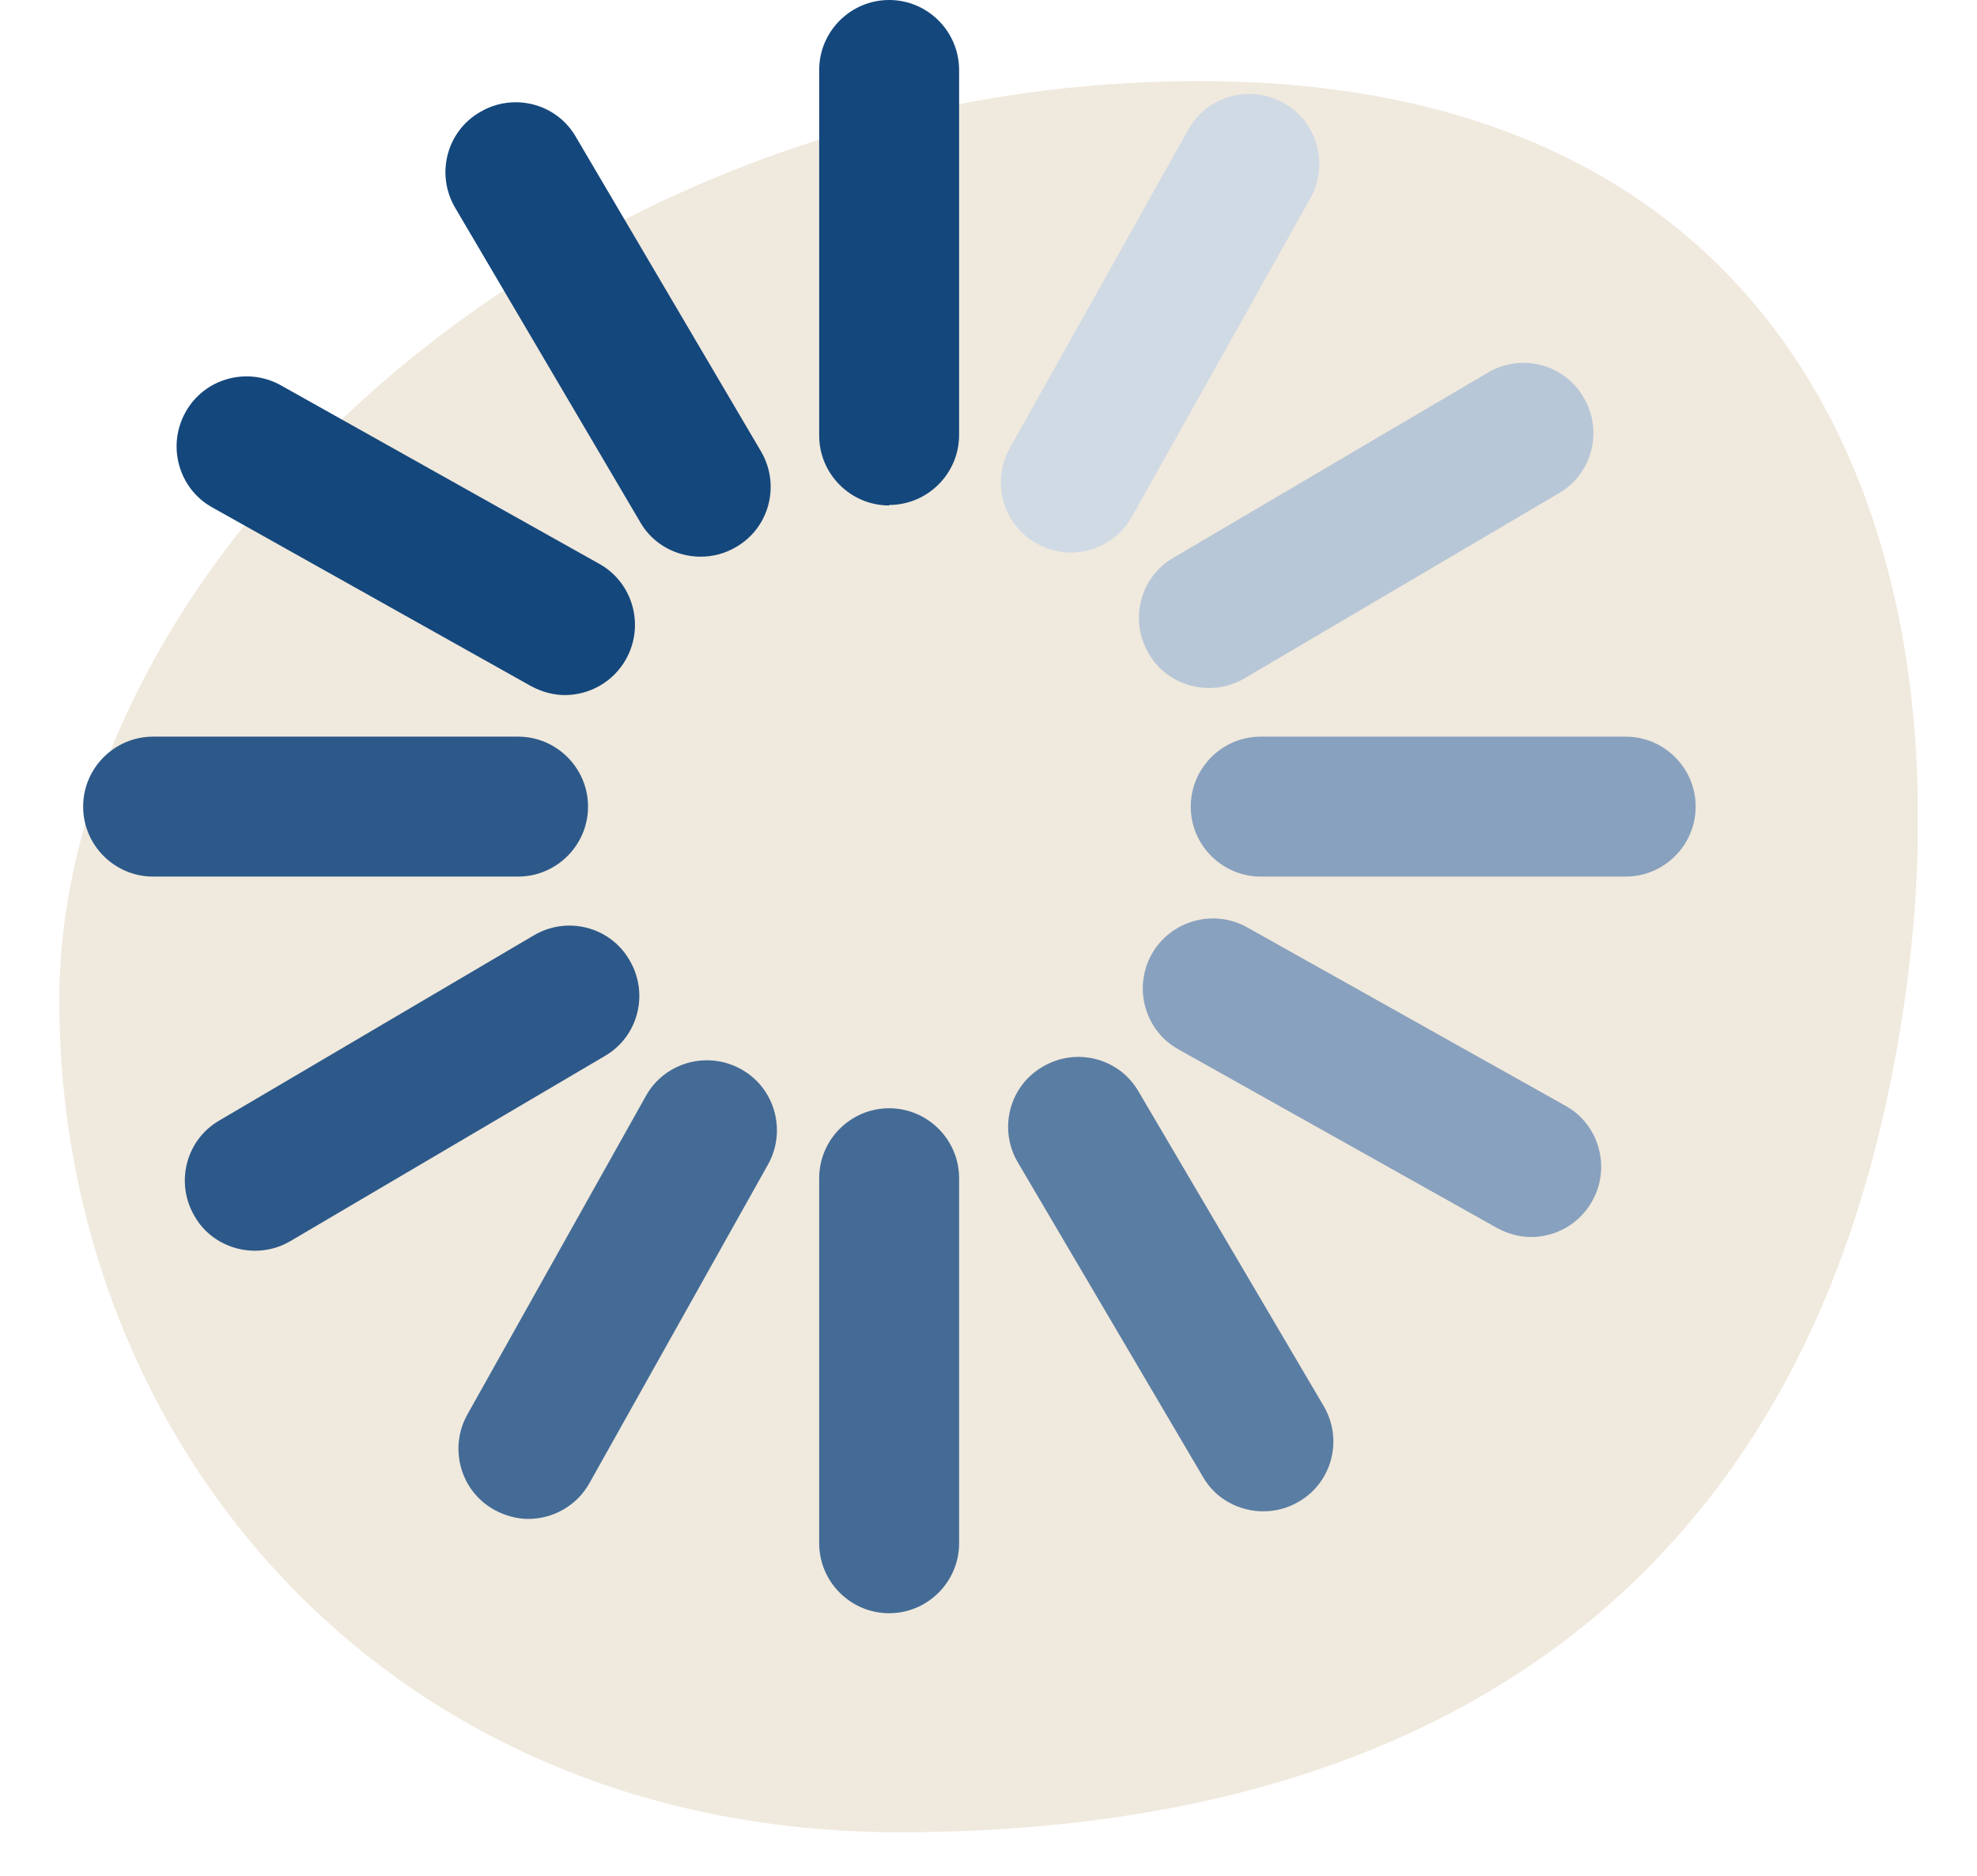
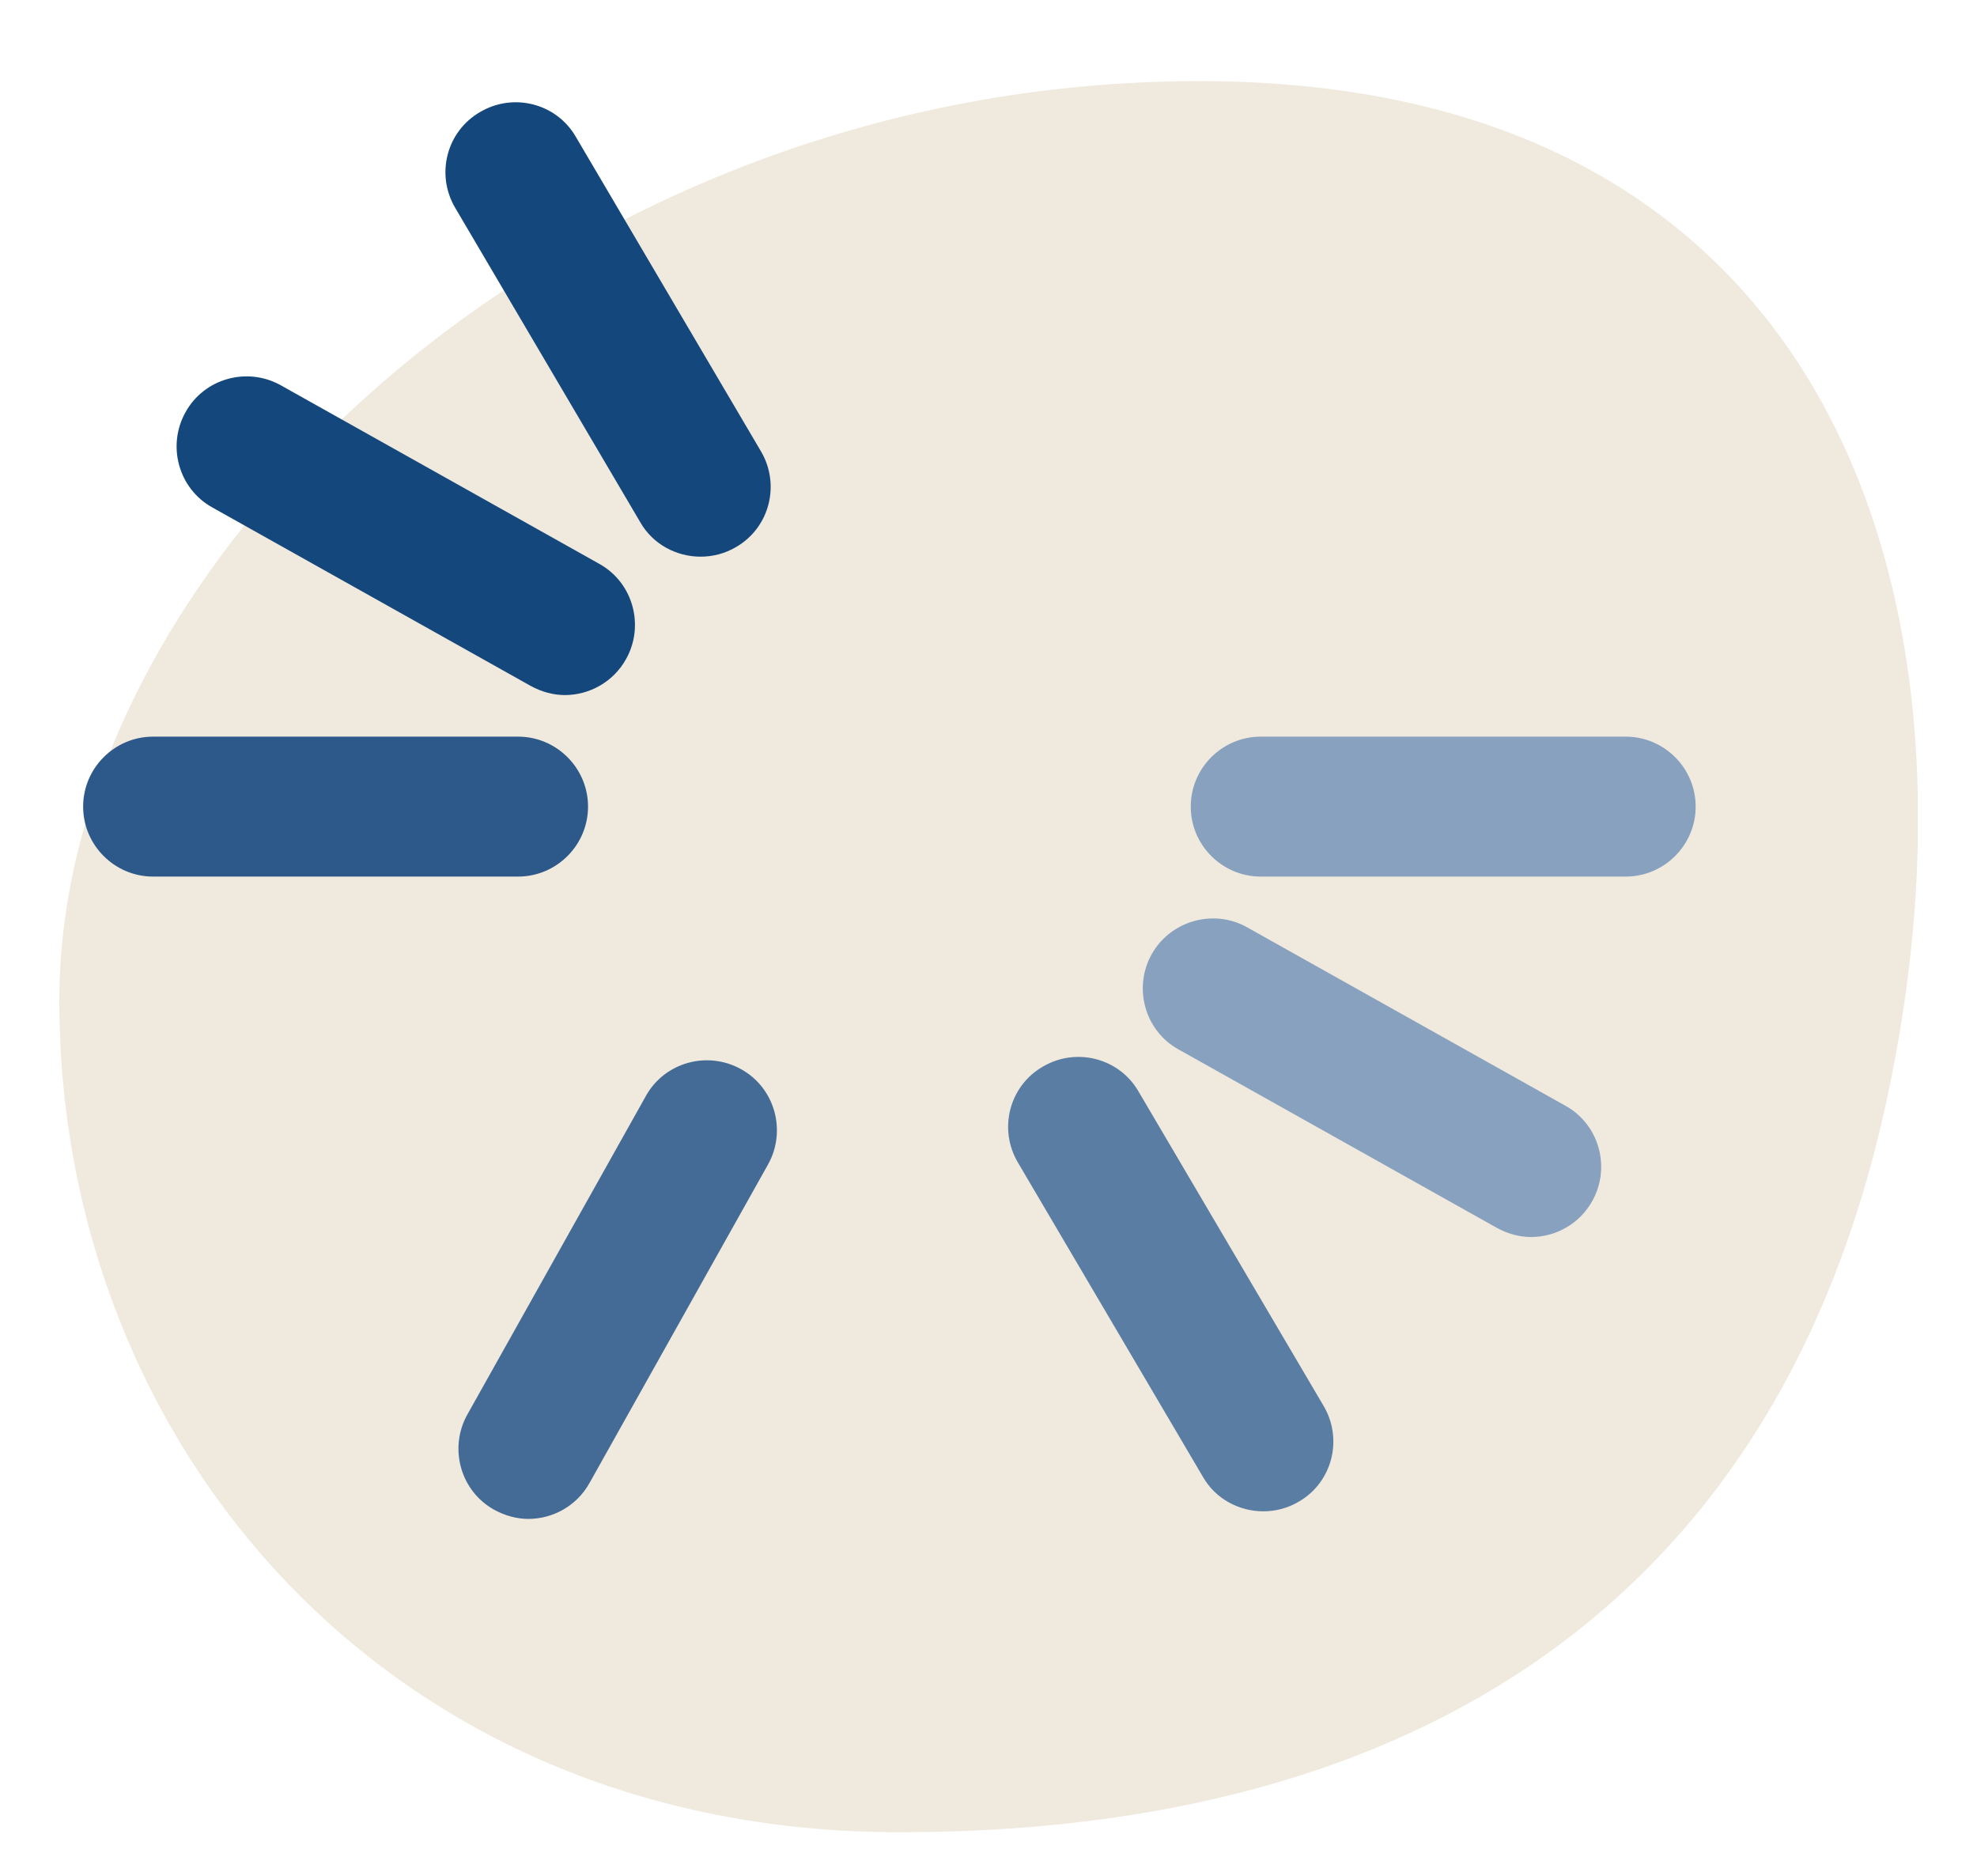
<svg xmlns="http://www.w3.org/2000/svg" width="39" height="37" viewBox="0 0 39 37" fill="none">
  <g clip-path="url(#clip0_467_27027)">
    <g clip-path="url(#clip1_467_27027)">
      <path d="M37.21 21.74C35.06 31.64 27.88 36.14 17.74 36.14C7.6 36.14 1.17 28.45 1.17 19.74C1.17 11.03 11.11 1.6 23.66 1.6C36.21 1.6 39.37 11.84 37.21 21.74Z" fill="#F0E9DD" />
-       <path d="M17.54 9.97C16.78 9.97 16.16 9.35 16.16 8.59V1.38C16.16 0.62 16.78 0 17.54 0C18.3 0 18.92 0.62 18.92 1.38V8.58C18.92 9.34 18.3 9.96 17.54 9.96V9.97Z" fill="#14477C" />
-       <path d="M17.54 31.82C16.78 31.82 16.16 31.2 16.16 30.44V23.24C16.16 22.48 16.78 21.86 17.54 21.86C18.3 21.86 18.92 22.48 18.92 23.24V30.44C18.92 31.2 18.3 31.82 17.54 31.82Z" fill="#436B96" />
      <path d="M10.22 17.29H3.02C2.26 17.29 1.64 16.67 1.64 15.91C1.64 15.15 2.26 14.53 3.02 14.53H10.22C10.98 14.53 11.6 15.15 11.6 15.91C11.6 16.67 10.98 17.29 10.22 17.29Z" fill="#2C5989" />
-       <path d="M32.07 17.29H24.87C24.11 17.29 23.49 16.67 23.49 15.91C23.49 15.15 24.11 14.53 24.87 14.53H32.07C32.83 14.53 33.45 15.15 33.45 15.91C33.45 16.67 32.83 17.29 32.07 17.29Z" fill="#88A1BE" />
+       <path d="M32.07 17.29H24.87C24.11 17.29 23.49 16.67 23.49 15.91C23.49 15.15 24.11 14.53 24.87 14.53H32.07C32.83 14.53 33.45 15.15 33.45 15.91C33.45 16.67 32.83 17.29 32.07 17.29" fill="#88A1BE" />
      <path d="M13.82 10.98C13.35 10.98 12.88 10.74 12.63 10.3L8.98 4.1C8.59 3.44 8.81 2.59 9.47 2.21C10.13 1.82 10.98 2.04 11.36 2.7L15.01 8.9C15.4 9.56 15.18 10.41 14.52 10.79C14.3 10.92 14.06 10.98 13.82 10.98Z" fill="#14477C" />
      <path d="M24.92 29.81C24.45 29.81 23.98 29.57 23.73 29.13L20.08 22.93C19.69 22.27 19.91 21.42 20.57 21.04C21.23 20.65 22.08 20.87 22.46 21.53L26.11 27.73C26.5 28.39 26.28 29.24 25.62 29.62C25.4 29.75 25.16 29.81 24.92 29.81Z" fill="#5A7DA3" />
-       <path d="M5.029 24.67C4.559 24.67 4.089 24.43 3.839 23.99C3.449 23.33 3.669 22.48 4.329 22.1L10.53 18.45C11.19 18.06 12.04 18.28 12.419 18.94C12.809 19.6 12.589 20.45 11.93 20.83L5.729 24.48C5.509 24.61 5.269 24.67 5.029 24.67Z" fill="#2C5989" />
-       <path d="M23.85 13.57C23.38 13.57 22.91 13.33 22.66 12.89C22.27 12.23 22.49 11.38 23.15 11L29.35 7.35C30.01 6.96 30.86 7.18 31.24 7.84C31.63 8.5 31.41 9.35 30.75 9.73L24.55 13.38C24.33 13.51 24.09 13.57 23.85 13.57Z" fill="#B8C7D7" />
      <path d="M11.149 13.71C10.919 13.71 10.69 13.65 10.47 13.53L4.19 10.01C3.52 9.64 3.29 8.79 3.66 8.13C4.03 7.46 4.88 7.23 5.54 7.6L11.819 11.12C12.489 11.49 12.72 12.34 12.35 13C12.1 13.45 11.63 13.71 11.139 13.71H11.149Z" fill="#14477C" />
      <path d="M30.21 24.4C29.98 24.4 29.75 24.34 29.53 24.22L23.25 20.7C22.58 20.33 22.35 19.48 22.72 18.82C23.09 18.16 23.94 17.92 24.6 18.29L30.88 21.81C31.55 22.18 31.78 23.03 31.41 23.69C31.16 24.14 30.69 24.4 30.2 24.4H30.21Z" fill="#88A1BE" />
      <path d="M10.43 29.96C10.2 29.96 9.97 29.9 9.75 29.78C9.08 29.41 8.85 28.56 9.22 27.9L12.74 21.62C13.11 20.95 13.96 20.72 14.62 21.09C15.29 21.46 15.52 22.31 15.15 22.97L11.63 29.25C11.38 29.7 10.91 29.96 10.42 29.96H10.43Z" fill="#436B96" />
-       <path d="M21.13 10.9C20.9 10.9 20.67 10.84 20.45 10.72C19.78 10.35 19.55 9.5 19.92 8.84L23.44 2.56C23.81 1.89 24.66 1.66 25.32 2.03C25.99 2.4 26.22 3.25 25.85 3.91L22.33 10.19C22.08 10.64 21.61 10.9 21.12 10.9H21.13Z" fill="#D0DAE5" />
    </g>
  </g>
  <defs>
    <clipPath id="clip0_467_27027">
      <rect width="38" height="36.15" fill="white" transform="translate(0.5)" />
    </clipPath>
    <clipPath id="clip1_467_27027">
      <rect width="36.66" height="36.15" fill="white" transform="translate(1.17)" />
    </clipPath>
  </defs>
</svg>